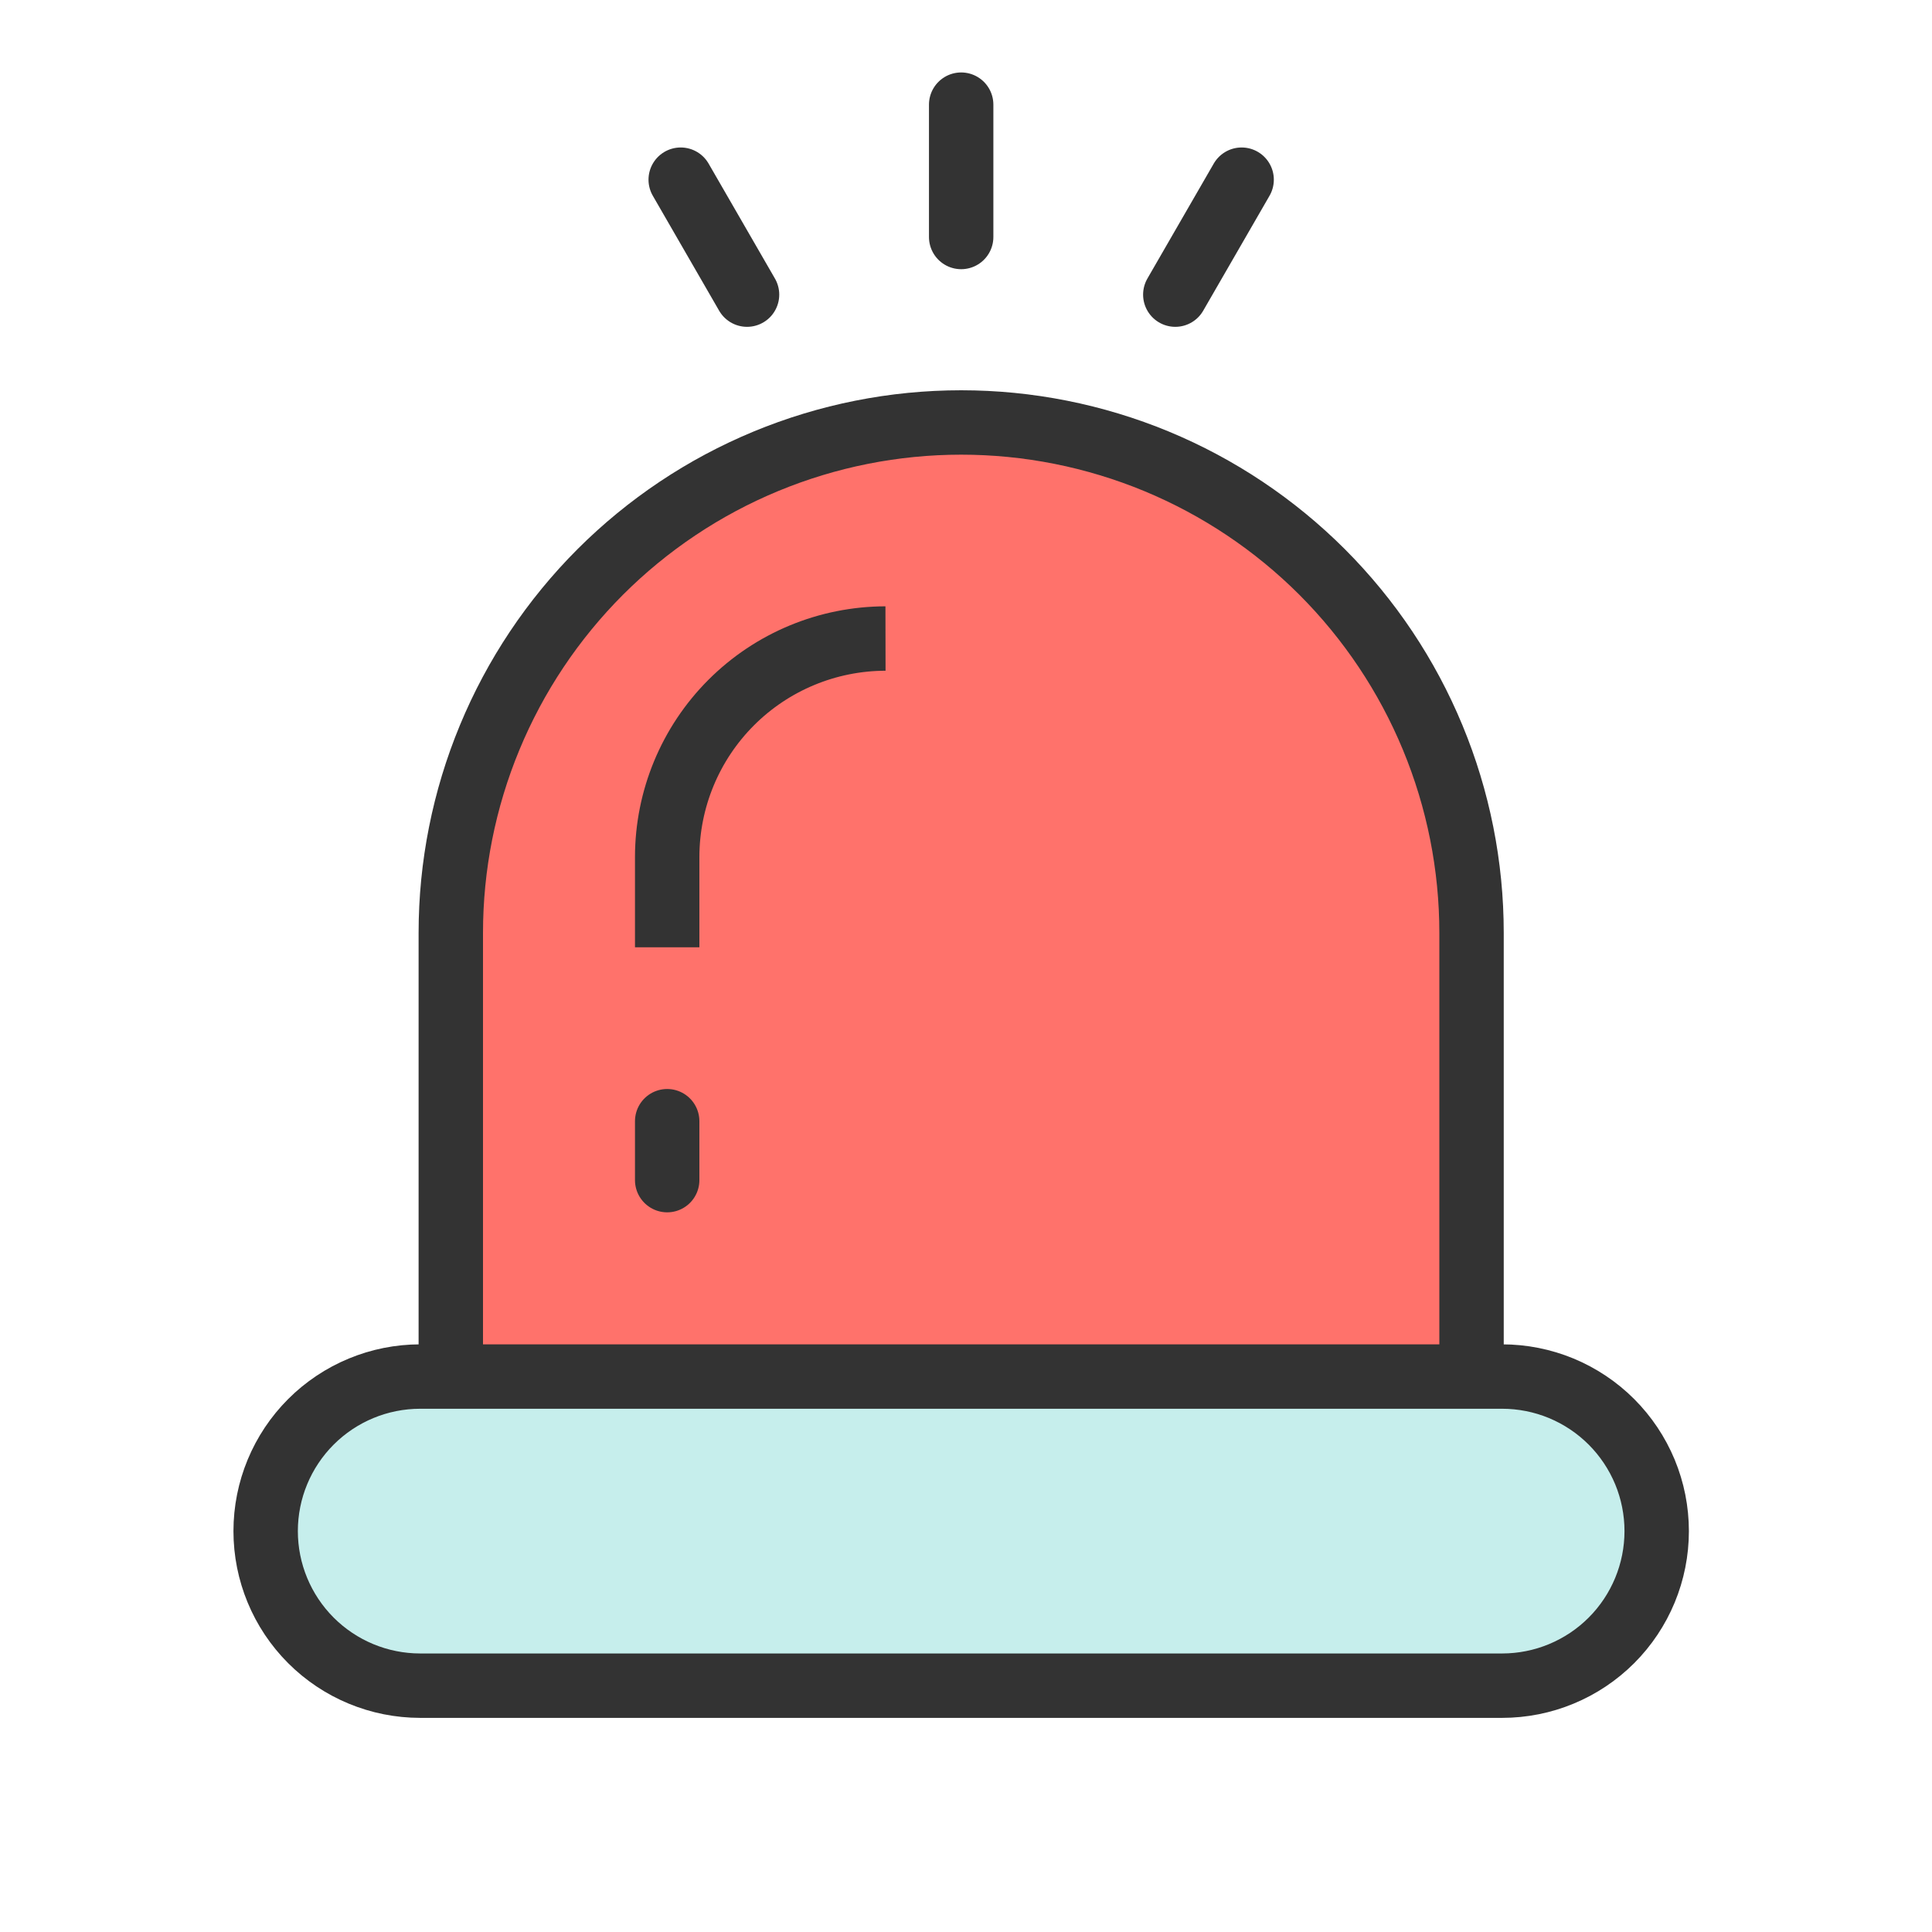
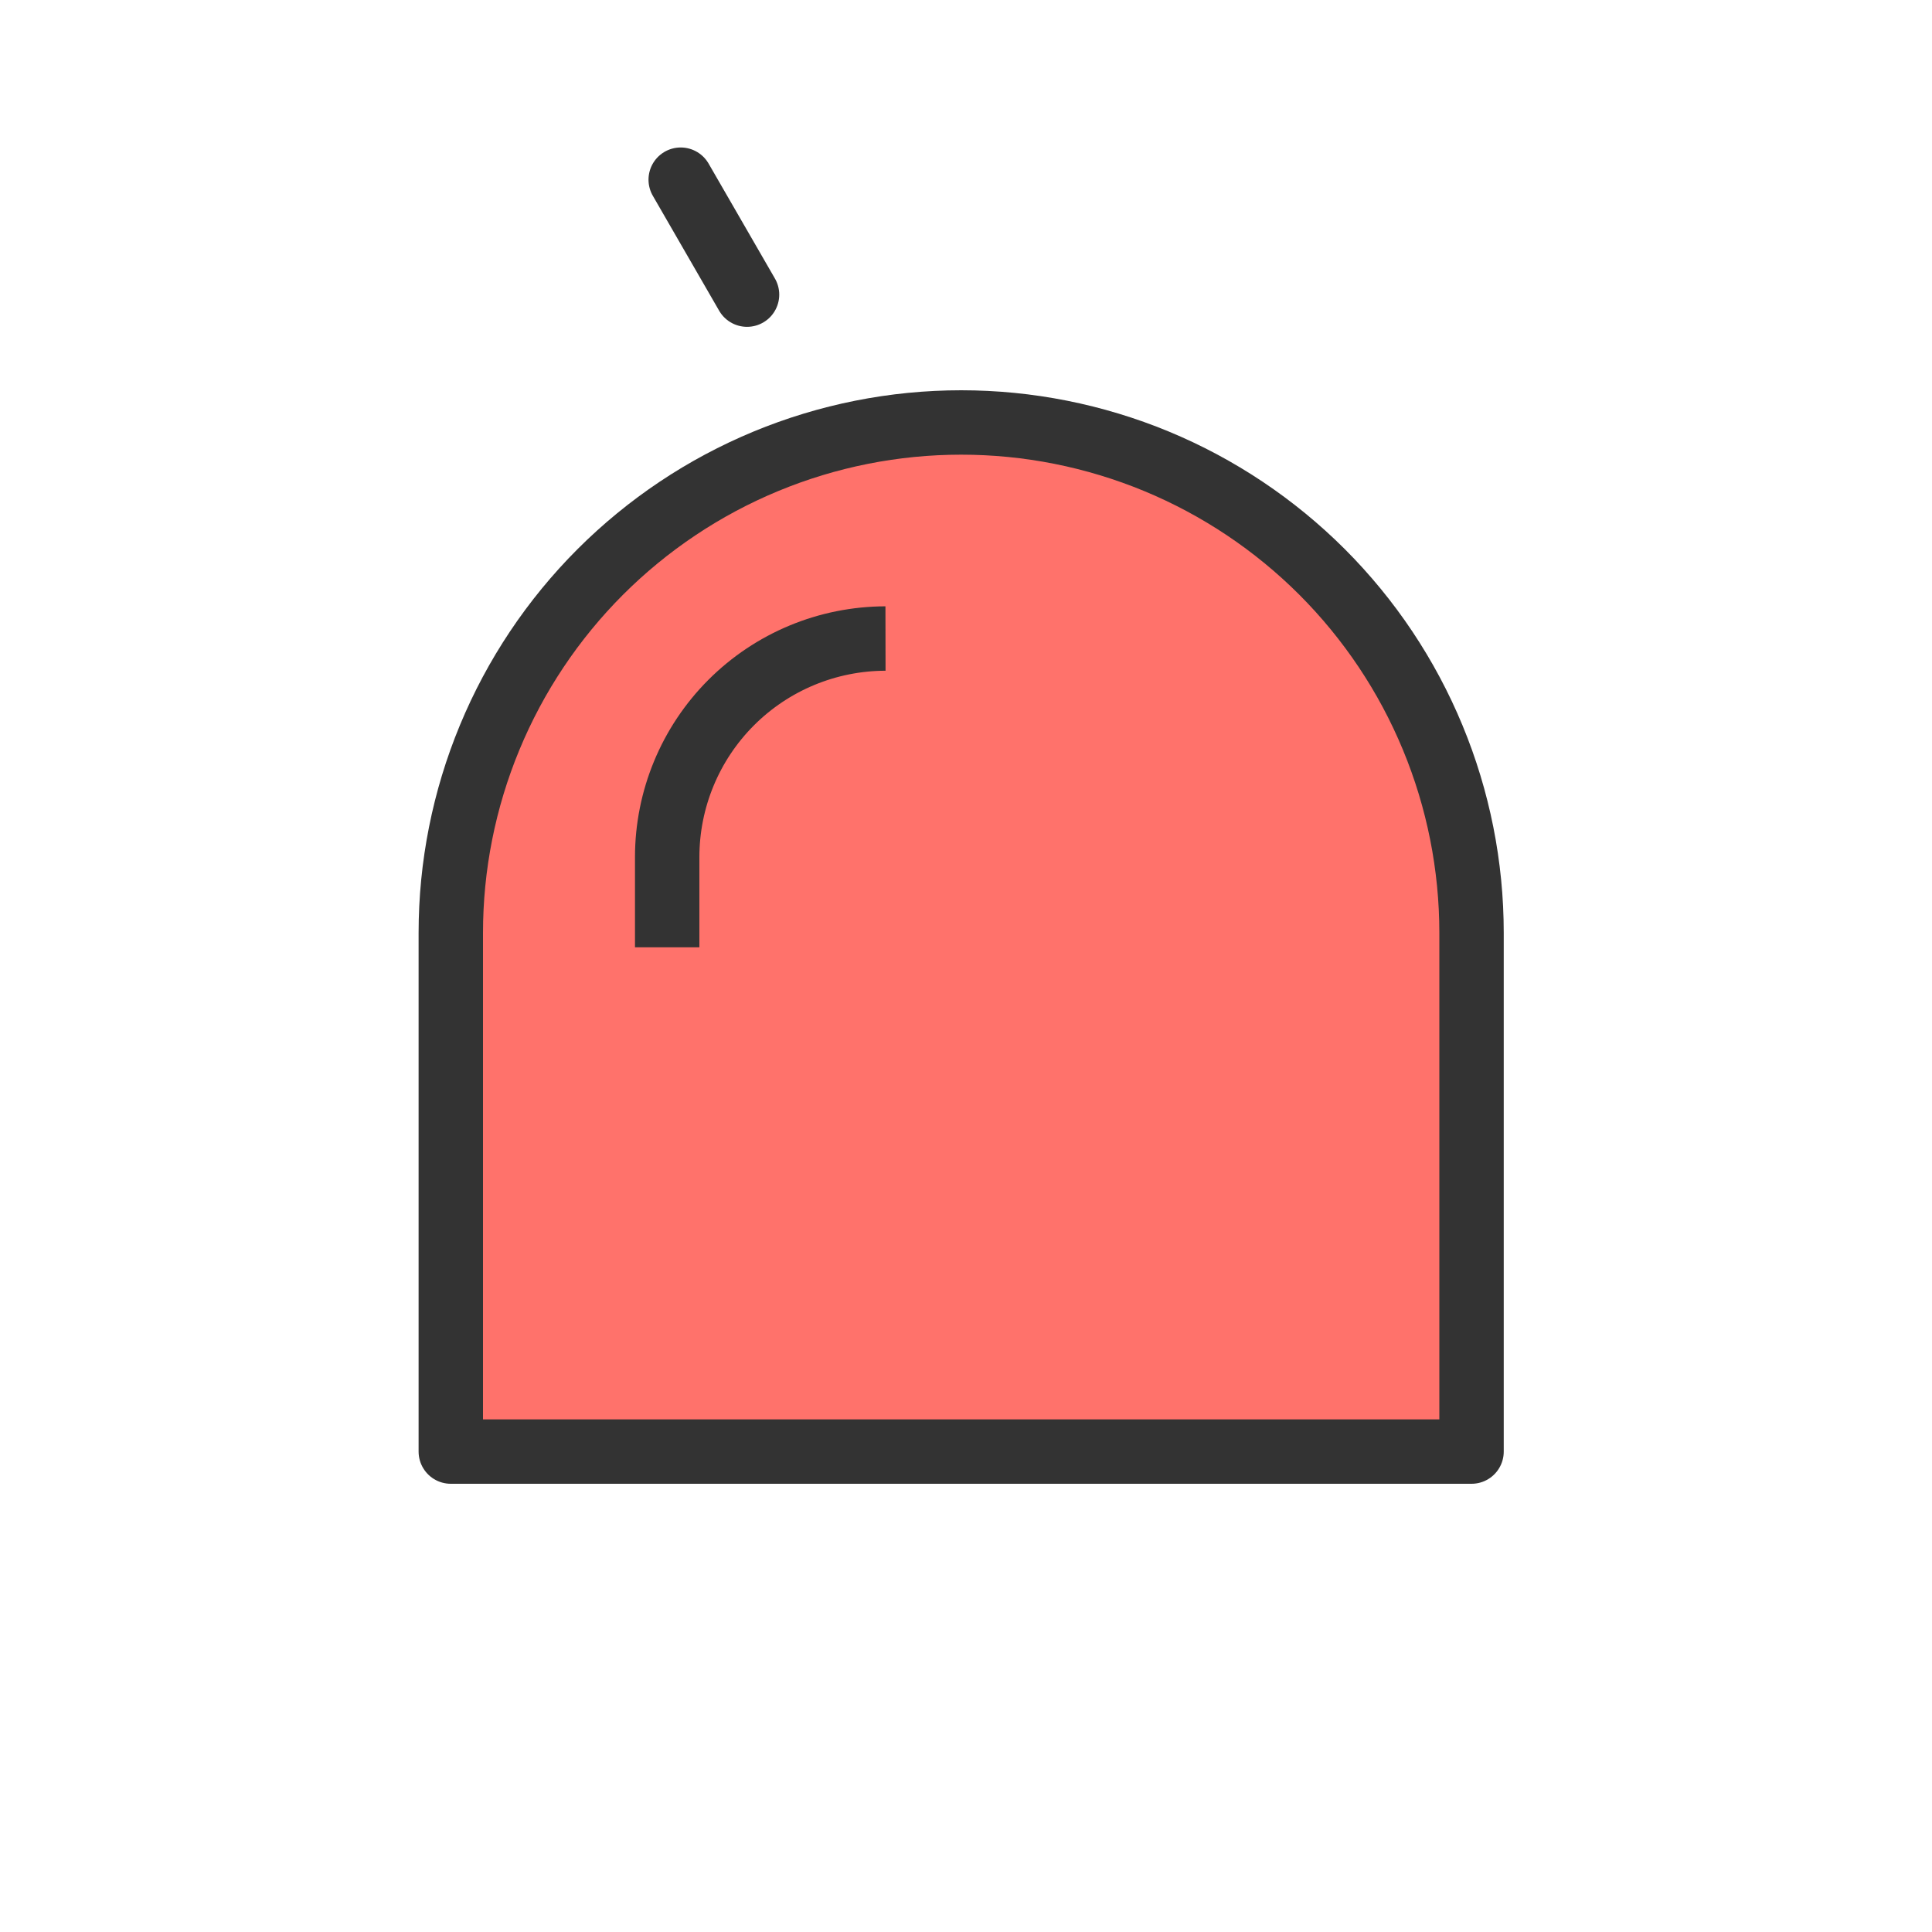
<svg xmlns="http://www.w3.org/2000/svg" width="60" height="60" viewBox="0 0 60 60" fill="none">
-   <path d="M29.85 3.25V7.36" stroke="#333333" stroke-width="2" stroke-linecap="round" stroke-linejoin="round" />
  <path d="M21.14 5.58L23.2 9.15" stroke="#333333" stroke-width="2" stroke-linecap="round" stroke-linejoin="round" />
-   <path d="M36.5 9.15L38.56 5.58" stroke="#333333" stroke-width="2" stroke-linecap="round" stroke-linejoin="round" />
  <path d="M14 45.08V28.97C14 26.889 14.41 24.827 15.207 22.904C16.003 20.981 17.171 19.234 18.642 17.762C20.114 16.291 21.861 15.123 23.785 14.326C25.707 13.53 27.769 13.12 29.85 13.12C31.931 13.12 33.992 13.53 35.916 14.326C37.839 15.123 39.586 16.291 41.058 17.762C42.529 19.234 43.697 20.981 44.493 22.904C45.29 24.827 45.7 26.889 45.7 28.97V45.08H14Z" fill="#FF726B" stroke="#333333" stroke-width="2" stroke-linejoin="round" />
-   <path d="M27.5 19.83C25.701 19.833 23.976 20.549 22.705 21.822C21.434 23.095 20.72 24.821 20.72 26.62V29.42" fill="#FF726B" />
  <path d="M27.5 19.83C25.701 19.833 23.976 20.549 22.705 21.822C21.434 23.095 20.72 24.821 20.72 26.62V29.42" stroke="#333333" stroke-width="2" stroke-linejoin="round" />
-   <path d="M20.72 34.82V36.65" stroke="#333333" stroke-width="2" stroke-linecap="round" stroke-linejoin="round" />
-   <path d="M51.45 47.55C51.45 48.823 50.944 50.044 50.044 50.944C49.144 51.844 47.923 52.35 46.65 52.35H13.05C11.777 52.35 10.556 51.844 9.656 50.944C8.756 50.044 8.25 48.823 8.25 47.55C8.25 46.277 8.756 45.056 9.656 44.156C10.556 43.256 11.777 42.75 13.05 42.75H46.65C47.28 42.75 47.904 42.874 48.487 43.115C49.069 43.357 49.598 43.71 50.044 44.156C50.49 44.602 50.843 45.131 51.085 45.713C51.326 46.295 51.45 46.92 51.45 47.55Z" fill="#C6EEEC" stroke="#333333" stroke-width="2" />
</svg>